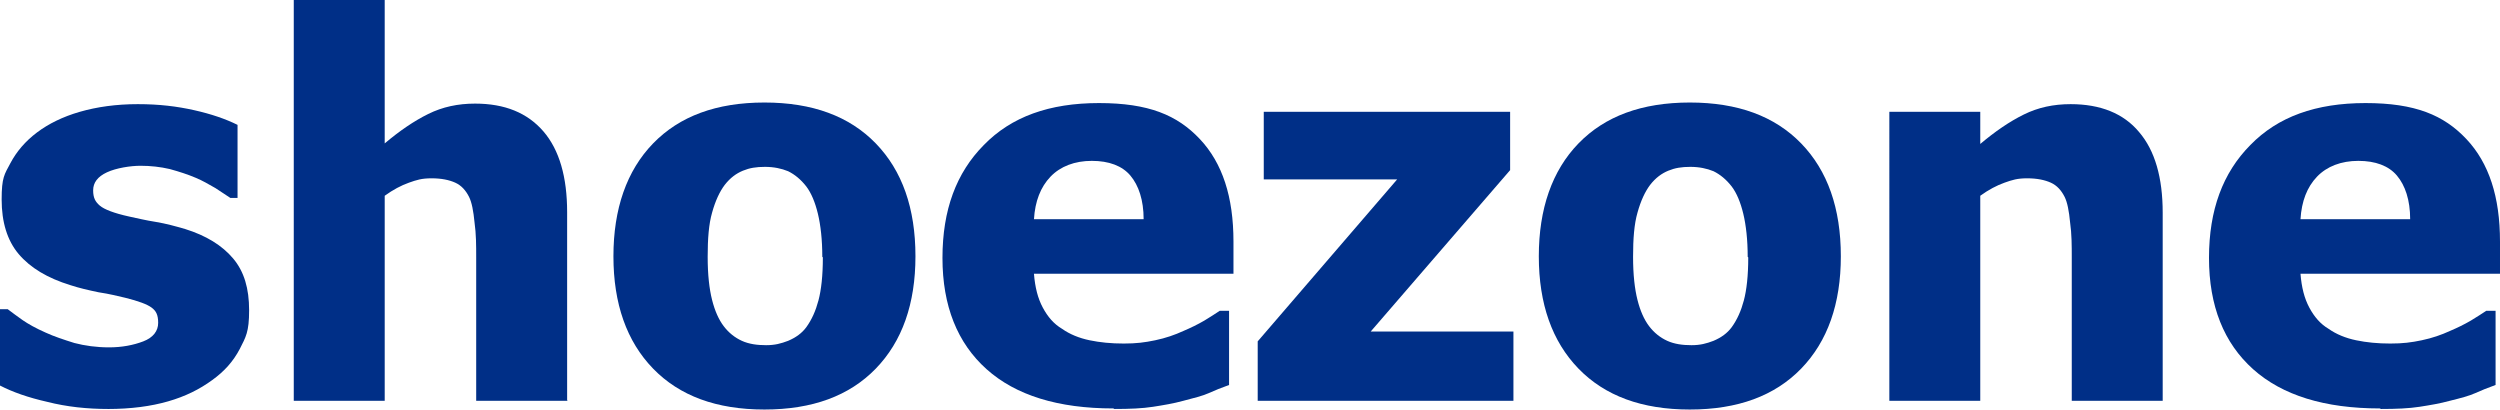
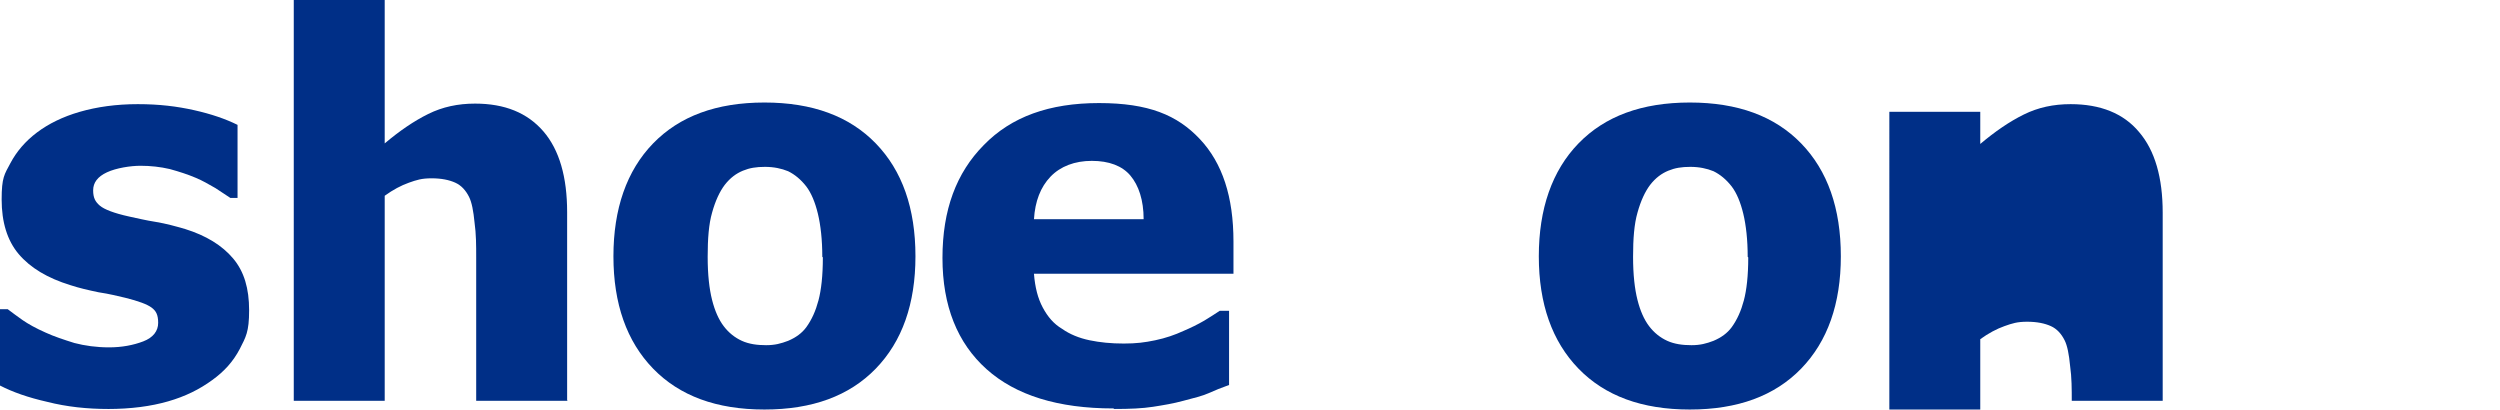
<svg xmlns="http://www.w3.org/2000/svg" id="a" data-name="Layer 1" viewBox="0 0 358.544 58.733">
  <defs>
    <style>
      .b {
        fill: #002f87;
      }
    </style>
  </defs>
  <path class="b" d="M15.571,58.655c-3.083,0-6.007-.313-8.774-1.017-2.767-.626-4.98-1.408-6.798-2.346v-10.949h1.106c.632.469,1.344,1.017,2.134,1.564.79.547,1.897,1.173,3.32,1.799,1.186.547,2.609,1.017,4.111,1.486,1.502.391,3.162.626,4.98.626s3.478-.313,4.901-.86c1.423-.547,2.134-1.486,2.134-2.659s-.316-1.721-.949-2.19c-.632-.469-1.897-.939-3.794-1.408-1.028-.235-2.213-.548-3.794-.782-1.502-.313-2.846-.626-4.031-1.017-3.32-1.017-5.77-2.503-7.43-4.458-1.66-1.955-2.45-4.614-2.45-7.821s.395-3.597,1.265-5.24,2.134-3.128,3.794-4.38c1.66-1.251,3.715-2.268,6.165-2.972,2.45-.704,5.217-1.095,8.3-1.095s5.612.313,8.063.86c2.45.548,4.505,1.251,6.245,2.112v10.48h-1.028c-.474-.313-1.186-.782-2.134-1.408-.949-.547-1.897-1.095-2.846-1.486-1.106-.469-2.292-.86-3.715-1.251-1.344-.313-2.767-.469-4.189-.469s-3.478.313-4.821.939c-1.344.626-1.976,1.486-1.976,2.581s.316,1.642.949,2.19c.632.547,2.055,1.095,4.189,1.564,1.107.235,2.371.547,3.873.782,1.423.235,2.846.626,4.189,1.017,3.004.938,5.296,2.346,6.877,4.223s2.292,4.302,2.292,7.43-.474,3.832-1.344,5.553c-.949,1.799-2.213,3.207-3.952,4.458-1.818,1.33-3.873,2.346-6.323,3.05-2.45.704-5.296,1.095-8.695,1.095h.158Z" />
  <path class="b" d="M81.415,57.482h-13.121v-20.569c0-1.642,0-3.363-.237-5.005-.158-1.642-.395-2.893-.79-3.676-.474-.939-1.107-1.642-1.976-2.033-.869-.391-1.976-.626-3.399-.626s-2.134.235-3.241.626c-1.107.391-2.292,1.017-3.478,1.877v29.406h-13.042V0h13.042v20.568c2.134-1.799,4.19-3.207,6.245-4.223,2.055-1.017,4.268-1.486,6.719-1.486,4.268,0,7.509,1.33,9.801,3.988,2.292,2.659,3.399,6.569,3.399,11.575v26.982l.079.078Z" />
  <path class="b" d="M131.292,36.757c0,6.804-1.897,12.2-5.691,16.111-3.794,3.91-9.09,5.865-15.967,5.865s-12.173-1.955-15.967-5.865c-3.794-3.911-5.691-9.307-5.691-16.111s1.897-12.278,5.691-16.189c3.794-3.91,9.09-5.865,15.967-5.865s12.173,1.955,15.967,5.865c3.794,3.911,5.691,9.307,5.691,16.189ZM117.933,36.835c0-2.424-.237-4.536-.632-6.178-.395-1.642-.949-2.972-1.66-3.91-.791-1.017-1.66-1.721-2.609-2.19-.949-.391-2.055-.626-3.32-.626s-2.213.156-3.162.548c-.949.391-1.818,1.017-2.608,2.033-.712.938-1.344,2.268-1.818,3.988-.474,1.642-.632,3.754-.632,6.335s.237,4.614.632,6.178c.395,1.564.949,2.815,1.66,3.754.711.939,1.581,1.642,2.608,2.112,1.028.469,2.213.626,3.478.626s2.134-.235,3.162-.626c1.107-.469,1.976-1.095,2.609-1.955.79-1.095,1.344-2.346,1.739-3.832.395-1.486.632-3.519.632-6.178l-.079-.078Z" />
  <path class="b" d="M159.67,58.577c-7.904,0-13.991-1.877-18.18-5.631-4.189-3.754-6.323-9.072-6.323-15.954s1.976-12.2,5.928-16.189c3.952-4.067,9.406-6.022,16.52-6.022s11.224,1.721,14.465,5.162c3.241,3.441,4.822,8.29,4.822,14.703v4.614h-28.614c.158,1.955.553,3.519,1.265,4.849.712,1.33,1.581,2.346,2.767,3.05,1.107.782,2.45,1.33,3.952,1.642,1.502.313,3.083.469,4.901.469s3.004-.156,4.506-.469c1.502-.313,2.845-.782,4.031-1.33,1.107-.469,2.055-.938,3.004-1.486.869-.547,1.66-1.017,2.213-1.408h1.344v10.636c-1.107.391-2.055.782-2.925,1.173-.869.391-2.134.704-3.636,1.095-1.423.391-2.846.626-4.348.86-1.502.235-3.32.313-5.533.313l-.158-.078ZM164.017,31.439c0-2.737-.711-4.849-1.897-6.256-1.186-1.408-3.083-2.112-5.533-2.112s-4.505.782-5.928,2.268c-1.423,1.486-2.213,3.519-2.371,6.1h15.809-.079Z" />
-   <path class="b" d="M217.053,57.482h-36.676v-8.525l19.998-23.227h-19.129v-9.698h35.333v8.368l-19.998,23.149h20.472v9.932Z" />
  <path class="b" d="M264.009,36.757c0,6.804-1.898,12.2-5.69,16.111-3.796,3.91-9.091,5.865-15.968,5.865s-12.173-1.955-15.967-5.865c-3.794-3.911-5.691-9.307-5.691-16.111s1.897-12.278,5.691-16.189c3.794-3.91,9.09-5.865,15.967-5.865s12.173,1.955,15.968,5.865c3.792,3.911,5.69,9.307,5.69,16.189ZM250.65,36.835c0-2.424-.237-4.536-.632-6.178-.395-1.642-.949-2.972-1.66-3.91-.79-1.017-1.66-1.721-2.608-2.19-.949-.391-2.055-.626-3.32-.626s-2.213.156-3.162.548c-.949.391-1.818,1.017-2.608,2.033-.712.938-1.344,2.268-1.818,3.988-.474,1.642-.632,3.754-.632,6.335s.237,4.614.632,6.178c.395,1.564.949,2.815,1.66,3.754.711.939,1.581,1.642,2.608,2.112,1.028.469,2.213.626,3.478.626s2.134-.235,3.162-.626c1.107-.469,1.976-1.095,2.608-1.955.791-1.095,1.344-2.346,1.739-3.832.395-1.486.632-3.519.632-6.178l-.079-.078Z" />
-   <path class="b" d="M310.248,57.482h-13.121v-20.569c0-1.642,0-3.363-.238-5.005-.156-1.642-.394-2.894-.788-3.676-.475-.939-1.107-1.642-1.976-2.033-.872-.391-1.979-.626-3.401-.626s-2.132.235-3.239.626c-1.107.391-2.292,1.017-3.48,1.877v29.406h-13.04V16.032h13.04v4.614c2.135-1.799,4.189-3.207,6.246-4.223,2.054-1.017,4.268-1.486,6.719-1.486,4.268,0,7.588,1.33,9.801,3.988,2.292,2.659,3.398,6.569,3.398,11.575v26.982h.078Z" />
-   <path class="b" d="M341.311,58.577c-7.903,0-13.99-1.877-18.18-5.631-4.189-3.754-6.322-9.072-6.322-15.954s1.976-12.2,5.928-16.189c3.952-4.067,9.407-6.022,16.52-6.022s11.224,1.721,14.466,5.162c3.242,3.441,4.821,8.29,4.821,14.703v4.614h-28.613c.156,1.955.553,3.519,1.263,4.849.713,1.33,1.582,2.346,2.767,3.05,1.107.782,2.451,1.33,3.952,1.642,1.504.313,3.083.469,4.902.469s3.004-.156,4.505-.469c1.501-.313,2.845-.782,4.03-1.33,1.107-.469,2.057-.938,3.004-1.486.869-.547,1.66-1.017,2.213-1.408h1.344v10.636c-1.107.391-2.054.782-2.926,1.173-.869.391-2.054.704-3.636,1.095-1.423.391-2.845.626-4.346.86-1.504.235-3.32.313-5.534.313l-.159-.078ZM345.66,31.439c0-2.737-.71-4.849-1.898-6.256-1.185-1.408-3.083-2.112-5.534-2.112s-4.505.782-5.928,2.268-2.213,3.519-2.37,6.1h15.807-.078Z" />
+   <path class="b" d="M310.248,57.482h-13.121c0-1.642,0-3.363-.238-5.005-.156-1.642-.394-2.894-.788-3.676-.475-.939-1.107-1.642-1.976-2.033-.872-.391-1.979-.626-3.401-.626s-2.132.235-3.239.626c-1.107.391-2.292,1.017-3.48,1.877v29.406h-13.04V16.032h13.04v4.614c2.135-1.799,4.189-3.207,6.246-4.223,2.054-1.017,4.268-1.486,6.719-1.486,4.268,0,7.588,1.33,9.801,3.988,2.292,2.659,3.398,6.569,3.398,11.575v26.982h.078Z" />
</svg>